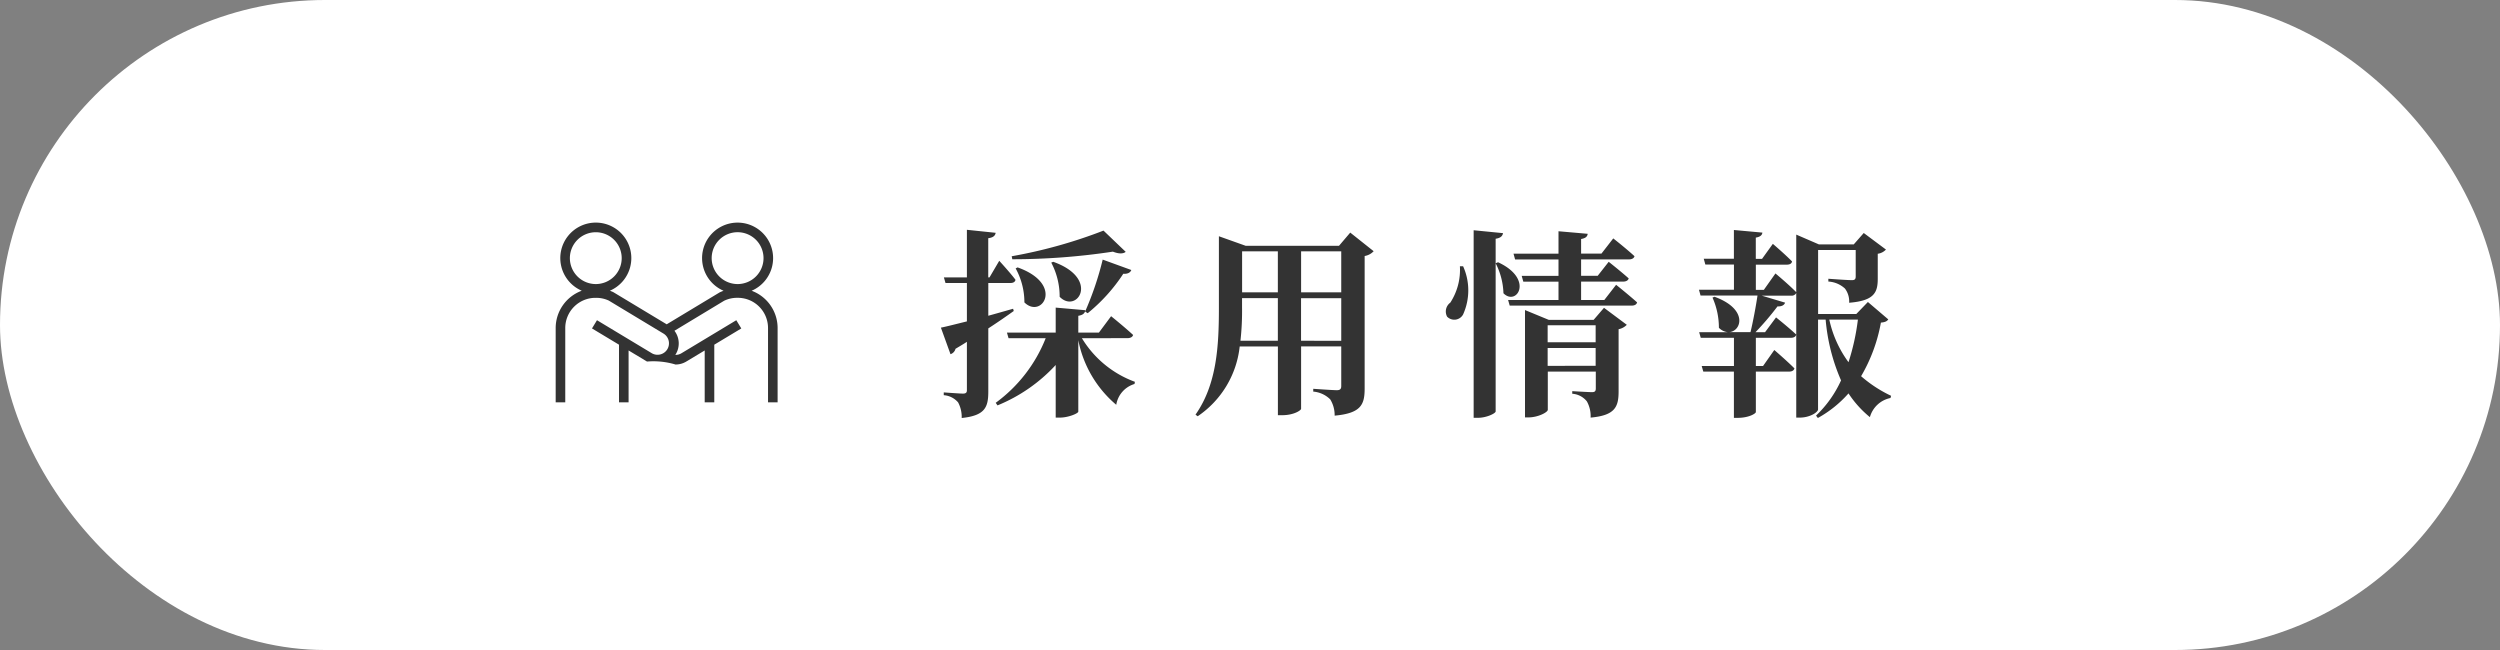
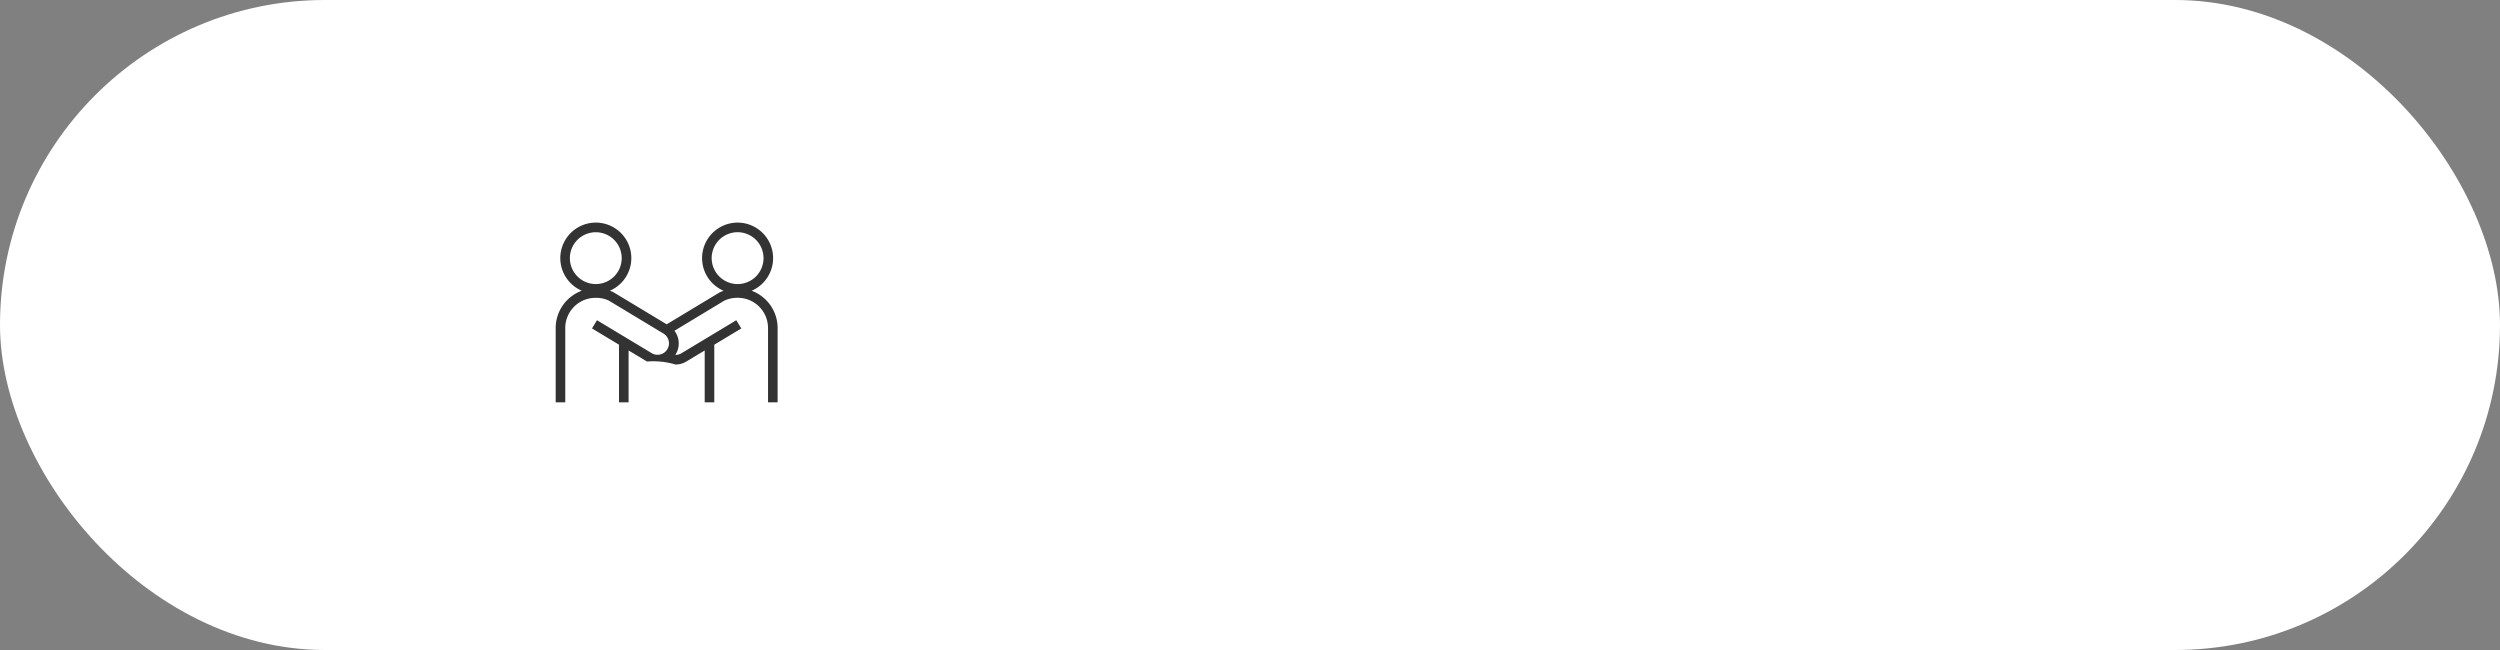
<svg xmlns="http://www.w3.org/2000/svg" width="200" height="52" viewBox="0 0 200 52">
  <rect x="0" y="0" width="200" height="52" fill="#808080" stroke="none" />
  <g id="h01" transform="translate(11821 17092)">
    <rect id="長方形_24982" data-name="長方形 24982" width="200" height="52" rx="26" transform="translate(-11821 -17092)" fill="#fff" />
-     <path id="ヘッダーメニュー" d="M13.28-13.552A39.091,39.091,0,0,1,5.936-11.5l.048.24a53.776,53.776,0,0,0,8.048-.608c.48.192.832.176,1.024.016ZM12.016-6.944A13.712,13.712,0,0,0,14.864-10.1c.368.032.576-.112.64-.3l-2.288-.832a24.654,24.654,0,0,1-1.408,4.16ZM9.1-10.992a5.818,5.818,0,0,1,.672,2.736c1.392,1.408,3.264-1.456-.512-2.8Zm-2.848.464a5.632,5.632,0,0,1,.7,2.72c1.392,1.376,3.232-1.456-.544-2.8ZM6.048-7.3c-.672.192-1.344.384-1.984.56V-9.36H5.84c.208,0,.368-.08.4-.256-.432-.576-1.3-1.52-1.3-1.52L4.16-9.808h-.1v-3.136c.4-.048.56-.208.592-.432l-2.3-.24v3.808H.512L.64-9.36H2.352v3.072c-.912.224-1.648.416-2.08.5L1.04-3.664a.606.606,0,0,0,.4-.432c.32-.192.624-.368.912-.56V-.784c0,.192-.08.272-.32.272C1.76-.512.5-.608.5-.608v.224A1.656,1.656,0,0,1,1.648.192,2.47,2.47,0,0,1,1.936,1.44C3.808,1.248,4.064.576,4.064-.672V-5.728C4.9-6.272,5.584-6.752,6.1-7.12Zm9.136,2.352c.24,0,.416-.08.464-.256-.672-.624-1.76-1.5-1.76-1.5l-.976,1.312H11.264V-6.736c.4-.064.528-.224.56-.448L9.456-7.392v2h-3.9l.128.448H8.656a11.742,11.742,0,0,1-4,5.168L4.8.432A13.019,13.019,0,0,0,9.456-2.8V1.408h.336c.672,0,1.472-.336,1.472-.48V-4.784A9.031,9.031,0,0,0,14.3.384,2.075,2.075,0,0,1,15.76-1.28l.032-.176a8.283,8.283,0,0,1-4.24-3.488Zm13.9.208V-8.144H32.3v3.408Zm-4.848,0a21.528,21.528,0,0,0,.128-2.656v-.752h2.864v3.408Zm2.992-7.152v3.28H24.368v-3.28Zm5.072,0v3.28H29.088v-3.28Zm.72-1.5-.9,1.056H24.656L22.512-13.1v5.728c0,3.024-.16,6.112-1.872,8.544l.176.128a7.739,7.739,0,0,0,3.36-5.584h3.056v5.5h.336c.96,0,1.52-.4,1.52-.512V-4.288H32.3V-1.12c0,.224-.08.336-.352.336-.32,0-1.888-.112-1.888-.112v.224a2.185,2.185,0,0,1,1.36.624,2.412,2.412,0,0,1,.352,1.3c2.128-.192,2.4-.9,2.4-2.176V-11.52a1.249,1.249,0,0,0,.72-.384ZM41.792-10.7a4.823,4.823,0,0,1-.768,2.912.878.878,0,0,0-.256,1.12.8.8,0,0,0,1.28-.176,4.688,4.688,0,0,0,0-3.856Zm1.1-2.88V1.424h.352c.672,0,1.408-.352,1.408-.512V-12.9c.416-.064.544-.224.592-.448Zm1.76,2.64a5.613,5.613,0,0,1,.624,2.4c1.056,1.072,2.48-1.136-.432-2.48Zm4.16,8.208V-4.16h3.84v1.424Zm3.84-3.248v1.36h-3.84v-1.36Zm-.16-.432H48.9l-1.9-.784V1.392h.272c.784,0,1.552-.416,1.552-.608V-2.272h3.84V-.928c0,.208-.064.3-.3.3-.3,0-1.584-.08-1.584-.08V-.5a1.634,1.634,0,0,1,1.168.608,2.408,2.408,0,0,1,.3,1.3c1.984-.176,2.24-.88,2.24-2.112v-4.96a1.237,1.237,0,0,0,.656-.352l-1.824-1.36ZM53.344-8H51.488V-9.472h3.36c.224,0,.4-.08.448-.256-.608-.544-1.6-1.328-1.6-1.328l-.88,1.12H51.488v-1.312h3.824c.224,0,.4-.08.448-.256-.64-.592-1.7-1.424-1.7-1.424l-.944,1.216H51.488V-12.88c.384-.064.5-.208.528-.416L49.68-13.5v1.792h-3.6l.128.464H49.68v1.312H46.736l.128.464H49.68V-8H45.648l.128.448h9.76c.224,0,.384-.08.432-.256-.64-.576-1.68-1.408-1.68-1.408ZM73.632-6.432a18.036,18.036,0,0,1-.752,3.408,8.926,8.926,0,0,1-1.536-3.408Zm.8-1.408-.928.96H70.448V-12h3.008v2.112c0,.208-.064.3-.3.3-.4,0-1.888-.112-1.888-.112v.224a2.145,2.145,0,0,1,1.328.56,1.717,1.717,0,0,1,.336,1.136c2.016-.16,2.288-.832,2.288-1.92v-2a1.083,1.083,0,0,0,.656-.336L74.1-13.36l-.8.912H70.512L68.7-13.232v4.608c-.608-.624-1.664-1.5-1.664-1.5l-.928,1.312h-.64v-2.016h2.48c.224,0,.384-.08.416-.256-.56-.576-1.536-1.408-1.536-1.408l-.864,1.2h-.5v-1.7c.384-.064.5-.208.528-.4L63.712-13.6v2.3H61.3l.128.464h2.288v2.016h-2.8l.128.464H65.6c-.128.864-.352,2.064-.56,2.928H63.328c.992-.064,1.552-1.84-1.168-2.832L62-8.192a5.933,5.933,0,0,1,.512,2.416,1.173,1.173,0,0,0,.72.352h-2.3l.128.448h2.656V-2.72H61.136l.128.448h2.448v3.7h.3c.912,0,1.456-.352,1.456-.464V-2.272h2.656c.224,0,.384-.08.432-.256C67.968-3.12,66.944-4,66.944-4l-.9,1.28h-.576V-4.976h2.8c.224,0,.384-.08.432-.256-.592-.56-1.616-1.376-1.616-1.376l-.88,1.184H65.44A23.011,23.011,0,0,0,67.2-7.488c.352.016.544-.112.608-.3l-1.872-.56h2.352A.406.406,0,0,0,68.7-8.56V1.408h.288c.8,0,1.456-.432,1.456-.656V-6.432h.608a15.347,15.347,0,0,0,1.232,4.864,9.03,9.03,0,0,1-2,2.816l.144.192A9.188,9.188,0,0,0,72.88-.528a8.4,8.4,0,0,0,1.712,1.9A2.15,2.15,0,0,1,76.24-.16l.048-.176a10.338,10.338,0,0,1-2.4-1.568,13.007,13.007,0,0,0,1.584-4.288c.336-.032.48-.1.592-.256Z" transform="translate(-11746 -17060)" fill="#333" />
    <path id="パス_50054" data-name="パス 50054" d="M1499.431,513.86a2.841,2.841,0,1,0-2.245,0c-.1.039-.209.081-.313.131l-4.236,2.554-4.269-2.572c-.091-.044-.184-.08-.278-.115a2.841,2.841,0,1,0-2.248,0,3.184,3.184,0,0,0-2.087,2.983v5.946h.767v-5.946a2.417,2.417,0,0,1,2.414-2.414h.057a2.381,2.381,0,0,1,1.01.219l4.4,2.654a.915.915,0,0,1-.943,1.567l-4.4-2.65-.4.658,2.161,1.3v4.612h.767v-4.15l1.474.887a6.147,6.147,0,0,1,2.281.238,1.672,1.672,0,0,0,.86-.238l1.474-.887v4.15h.767v-4.612l2.161-1.3-.4-.658-4.4,2.65a.9.9,0,0,1-.485.124c.014-.021.031-.037.043-.058a1.67,1.67,0,0,0-.106-1.872l3.973-2.4a2.392,2.392,0,0,1,1.044-.236h.056a2.416,2.416,0,0,1,2.413,2.414v5.946h.767v-5.946A3.184,3.184,0,0,0,1499.431,513.86Zm-14.54-2.609a2.073,2.073,0,1,1,2.074,2.074A2.076,2.076,0,0,1,1484.891,511.251Zm11.344,0a2.074,2.074,0,1,1,2.074,2.074A2.076,2.076,0,0,1,1496.235,511.251Z" transform="translate(-13260.301 -17582.6)" fill="#333" />
  </g>
</svg>